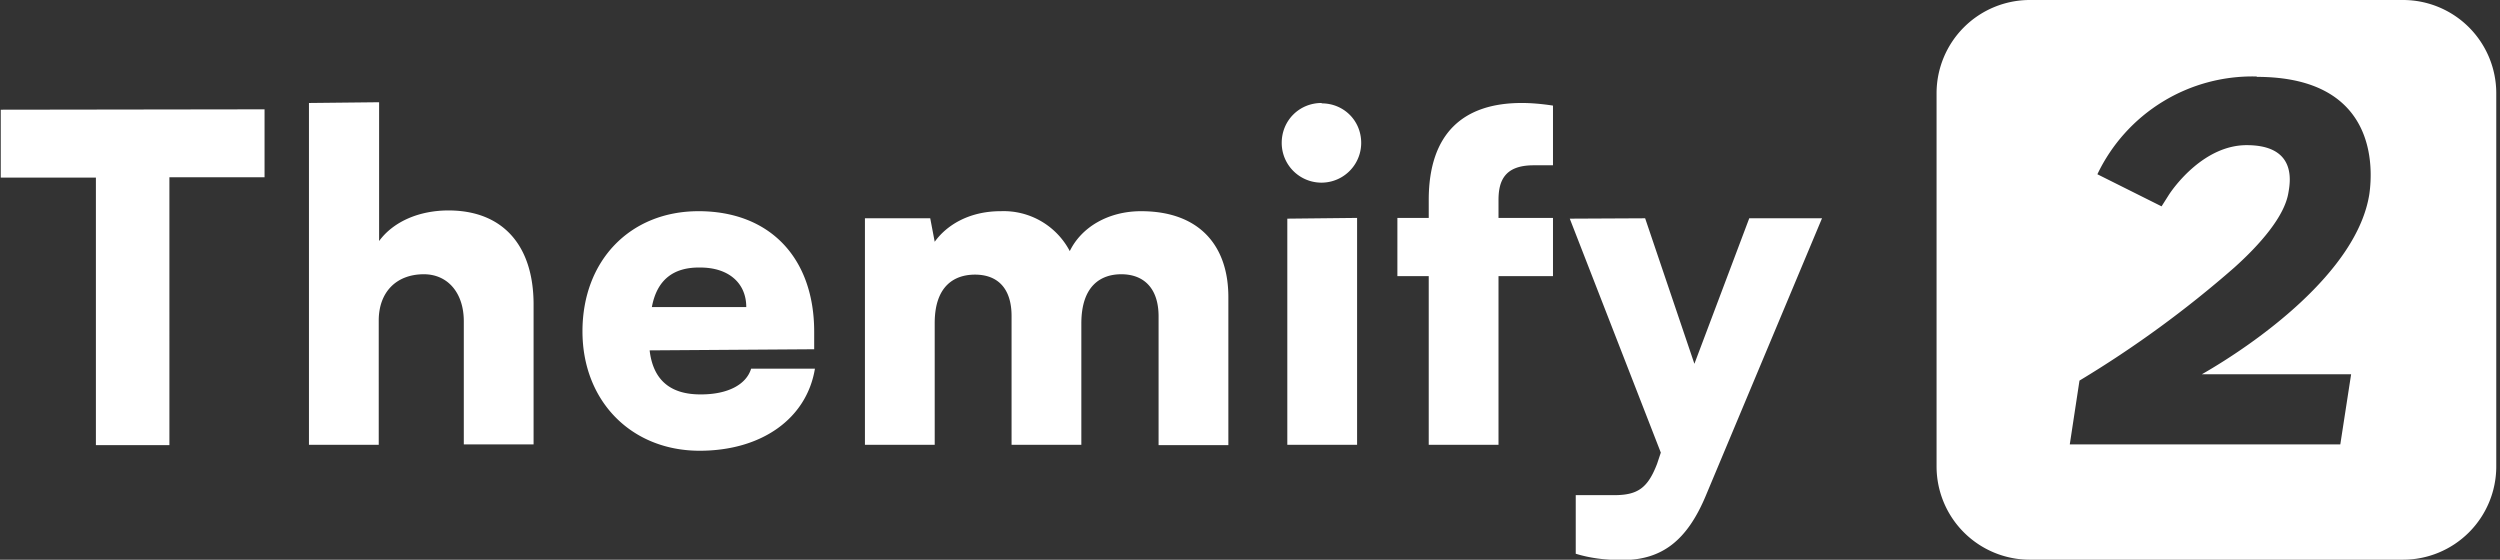
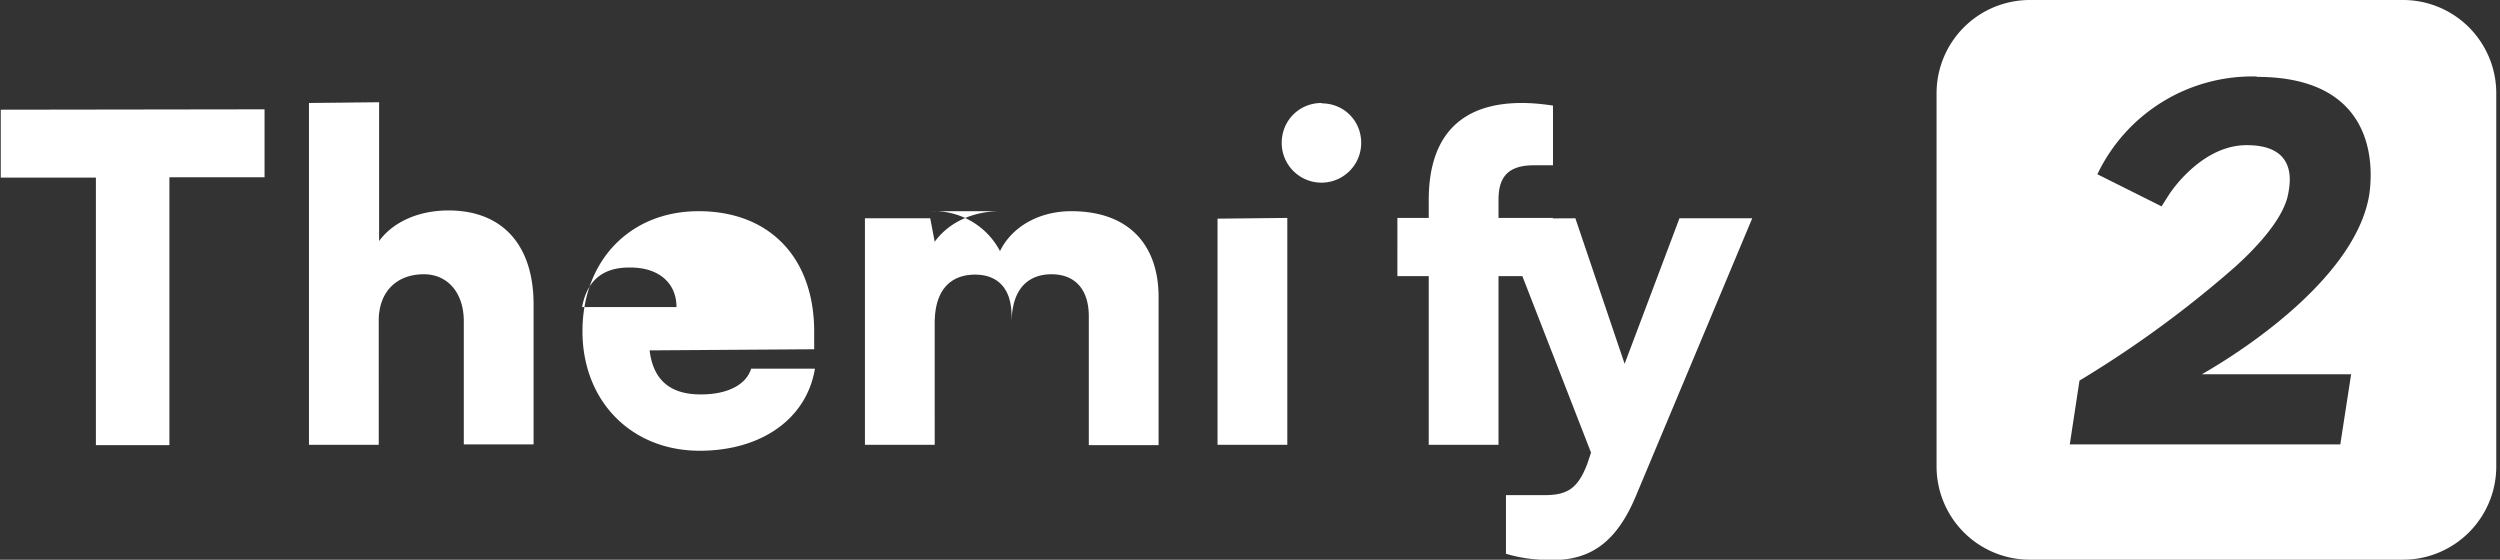
<svg xmlns="http://www.w3.org/2000/svg" width="67" height="15" version="1.1">
  <rect width="100%" height="100%" fill="#333333" stroke="none" />
-   <path d="M54.4 0a2.5 2.5 0 0 0-2.5 2.5v10a2.5 2.5 0 0 0 2.5 2.5h10a2.5 2.5 0 0 0 2.5-2.5v-10A2.5 2.5 0 0 0 64.4 0zm6.08 2.06c3.26 0 3.11 2.48 3.02 3.13-.32 2.11-3.09 4.04-4.49 4.84h4l-.29 1.88h-7.25l.26-1.71a29 29 0 0 0 4.15-3.03c.68-.61 1.35-1.37 1.45-2.01.06-.33.2-1.27-1.12-1.27-1.14 0-1.95 1.12-2.09 1.34l-.19.3-1.72-.86a4.6 4.6 0 0 1 4.27-2.62zm-52.2.7v9.16h1.87V8.59c0-.76.47-1.24 1.21-1.24.64 0 1.07.5 1.07 1.26v3.3h1.87V8.16c0-1.6-.84-2.52-2.28-2.52-.79 0-1.48.3-1.86.82V2.74zm32.5 0c-1.54 0-2.49.79-2.49 2.6v.48h-.84V7.4h.84v4.52h1.87V7.4h1.46V5.84h-1.46v-.48c0-.52.17-.93.94-.93h.52v-1.6q-.46-.07-.84-.07m-5.36 0c-.6 0-1.07.47-1.07 1.07a1.06 1.06 0 1 0 2.13 0c0-.6-.47-1.06-1.06-1.06m-35.4.17v1.82h2.55v7.17h1.97V4.75h2.55V2.93zm18.7 2.72c-1.83 0-3.11 1.32-3.11 3.22 0 1.87 1.31 3.2 3.14 3.2 1.66 0 2.87-.86 3.09-2.2h-1.71c-.13.43-.63.69-1.34.69q-1.24.01-1.38-1.18l4.41-.03v-.47c0-1.98-1.19-3.23-3.1-3.23m8.1 0c-.88 0-1.47.4-1.77.82l-.12-.63h-1.75v6.07h1.87V8.66c0-1.02.55-1.3 1.08-1.3.6 0 .98.36.98 1.11v3.45h1.87V8.67c0-1.03.54-1.32 1.07-1.32.6 0 1 .37 1 1.13v3.45h1.87V7.96c0-1.38-.78-2.3-2.34-2.3-.88 0-1.6.43-1.91 1.07a2 2 0 0 0-1.85-1.07m7.68.2v6.06h1.87V5.84zm7.57 0 2.44 6.27-.1.3c-.25.65-.52.84-1.15.84h-1.03v1.57q.55.17 1.24.17c1.07 0 1.75-.52 2.26-1.76l3.1-7.4h-1.95l-1.47 3.9-1.32-3.9zm-23.3 1.31c.75 0 1.23.41 1.23 1.06h-2.53q.2-1.08 1.3-1.06" fill="#fff" />
+   <path d="M54.4 0a2.5 2.5 0 0 0-2.5 2.5v10a2.5 2.5 0 0 0 2.5 2.5h10a2.5 2.5 0 0 0 2.5-2.5v-10A2.5 2.5 0 0 0 64.4 0zm6.08 2.06c3.26 0 3.11 2.48 3.02 3.13-.32 2.11-3.09 4.04-4.49 4.84h4l-.29 1.88h-7.25l.26-1.71a29 29 0 0 0 4.15-3.03c.68-.61 1.35-1.37 1.45-2.01.06-.33.2-1.27-1.12-1.27-1.14 0-1.95 1.12-2.09 1.34l-.19.3-1.72-.86a4.6 4.6 0 0 1 4.27-2.62zm-52.2.7v9.16h1.87V8.59c0-.76.47-1.24 1.21-1.24.64 0 1.07.5 1.07 1.26v3.3h1.87V8.16c0-1.6-.84-2.52-2.28-2.52-.79 0-1.48.3-1.86.82V2.74zm32.5 0c-1.54 0-2.49.79-2.49 2.6v.48h-.84V7.4h.84v4.52h1.87V7.4h1.46V5.84h-1.46v-.48c0-.52.17-.93.94-.93h.52v-1.6q-.46-.07-.84-.07m-5.36 0c-.6 0-1.07.47-1.07 1.07a1.06 1.06 0 1 0 2.13 0c0-.6-.47-1.06-1.06-1.06m-35.4.17v1.82h2.55v7.17h1.97V4.75h2.55V2.93zm18.7 2.72c-1.83 0-3.11 1.32-3.11 3.22 0 1.87 1.31 3.2 3.14 3.2 1.66 0 2.87-.86 3.09-2.2h-1.71c-.13.43-.63.69-1.34.69q-1.24.01-1.38-1.18l4.41-.03v-.47c0-1.98-1.19-3.23-3.1-3.23m8.1 0c-.88 0-1.47.4-1.77.82l-.12-.63h-1.75v6.07h1.87V8.66c0-1.02.55-1.3 1.08-1.3.6 0 .98.36.98 1.11v3.45V8.67c0-1.03.54-1.32 1.07-1.32.6 0 1 .37 1 1.13v3.45h1.87V7.96c0-1.38-.78-2.3-2.34-2.3-.88 0-1.6.43-1.91 1.07a2 2 0 0 0-1.85-1.07m7.68.2v6.06h1.87V5.84zm7.57 0 2.44 6.27-.1.3c-.25.65-.52.84-1.15.84h-1.03v1.57q.55.17 1.24.17c1.07 0 1.75-.52 2.26-1.76l3.1-7.4h-1.95l-1.47 3.9-1.32-3.9zm-23.3 1.31c.75 0 1.23.41 1.23 1.06h-2.53q.2-1.08 1.3-1.06" fill="#fff" />
</svg>